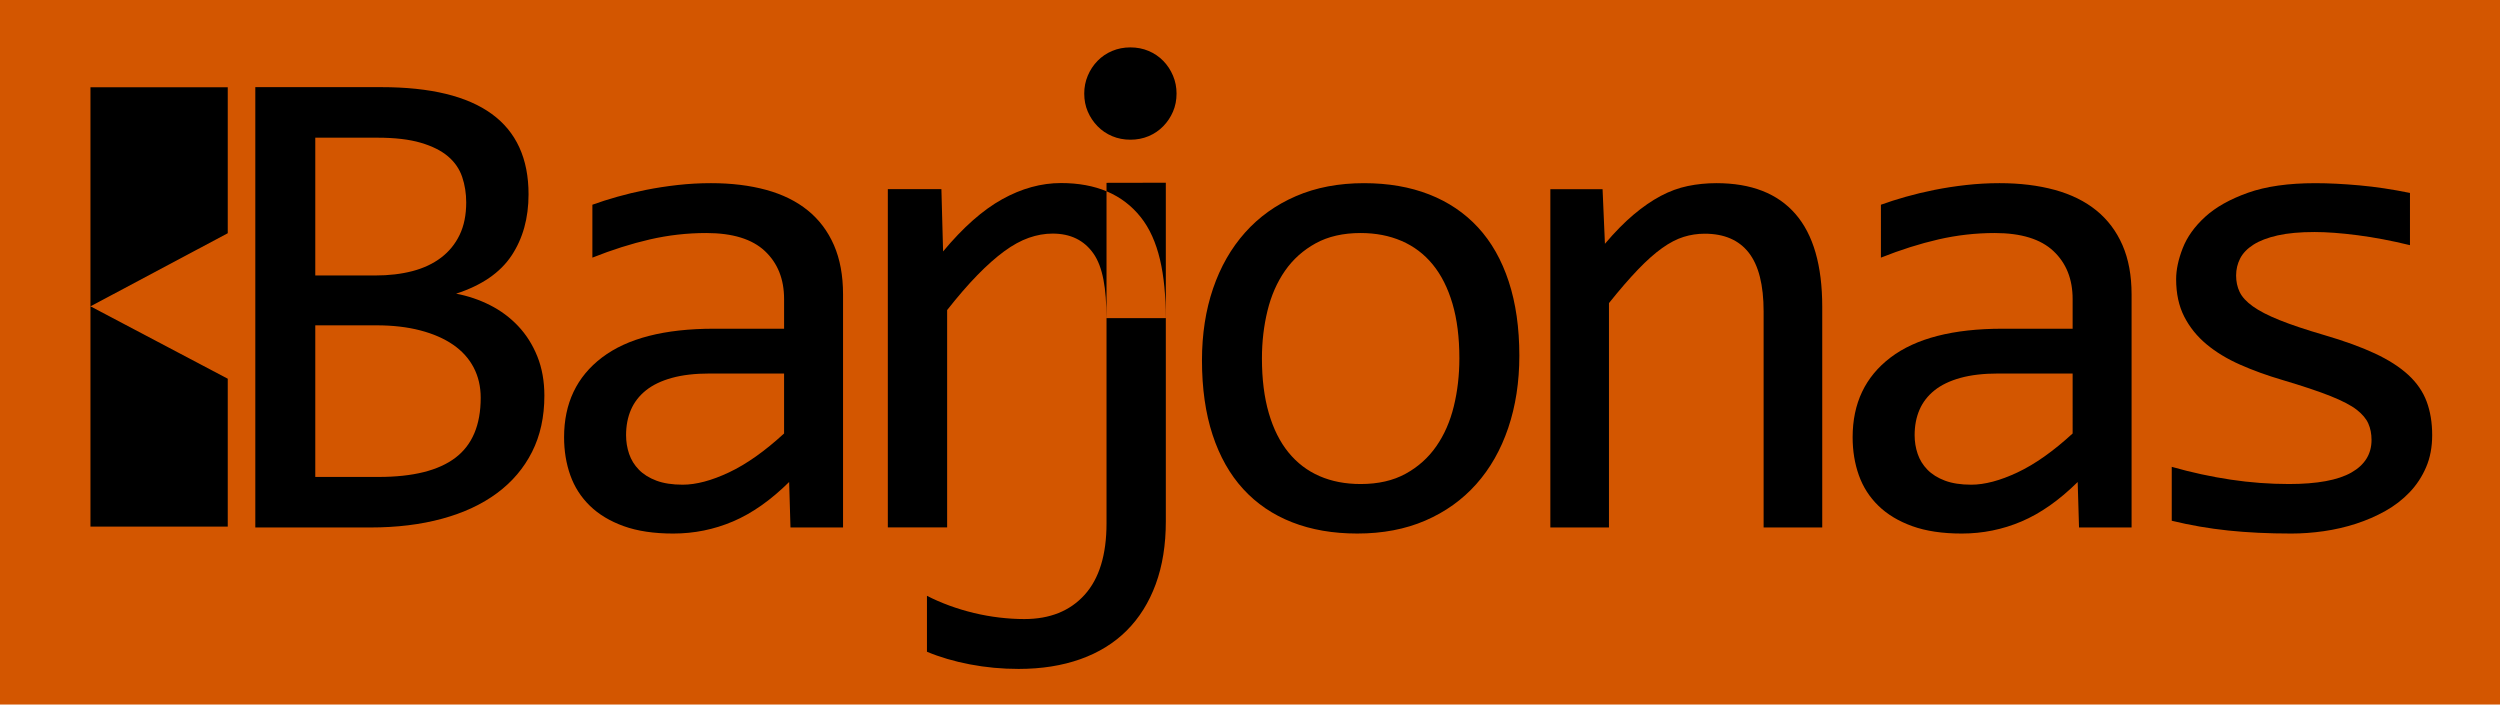
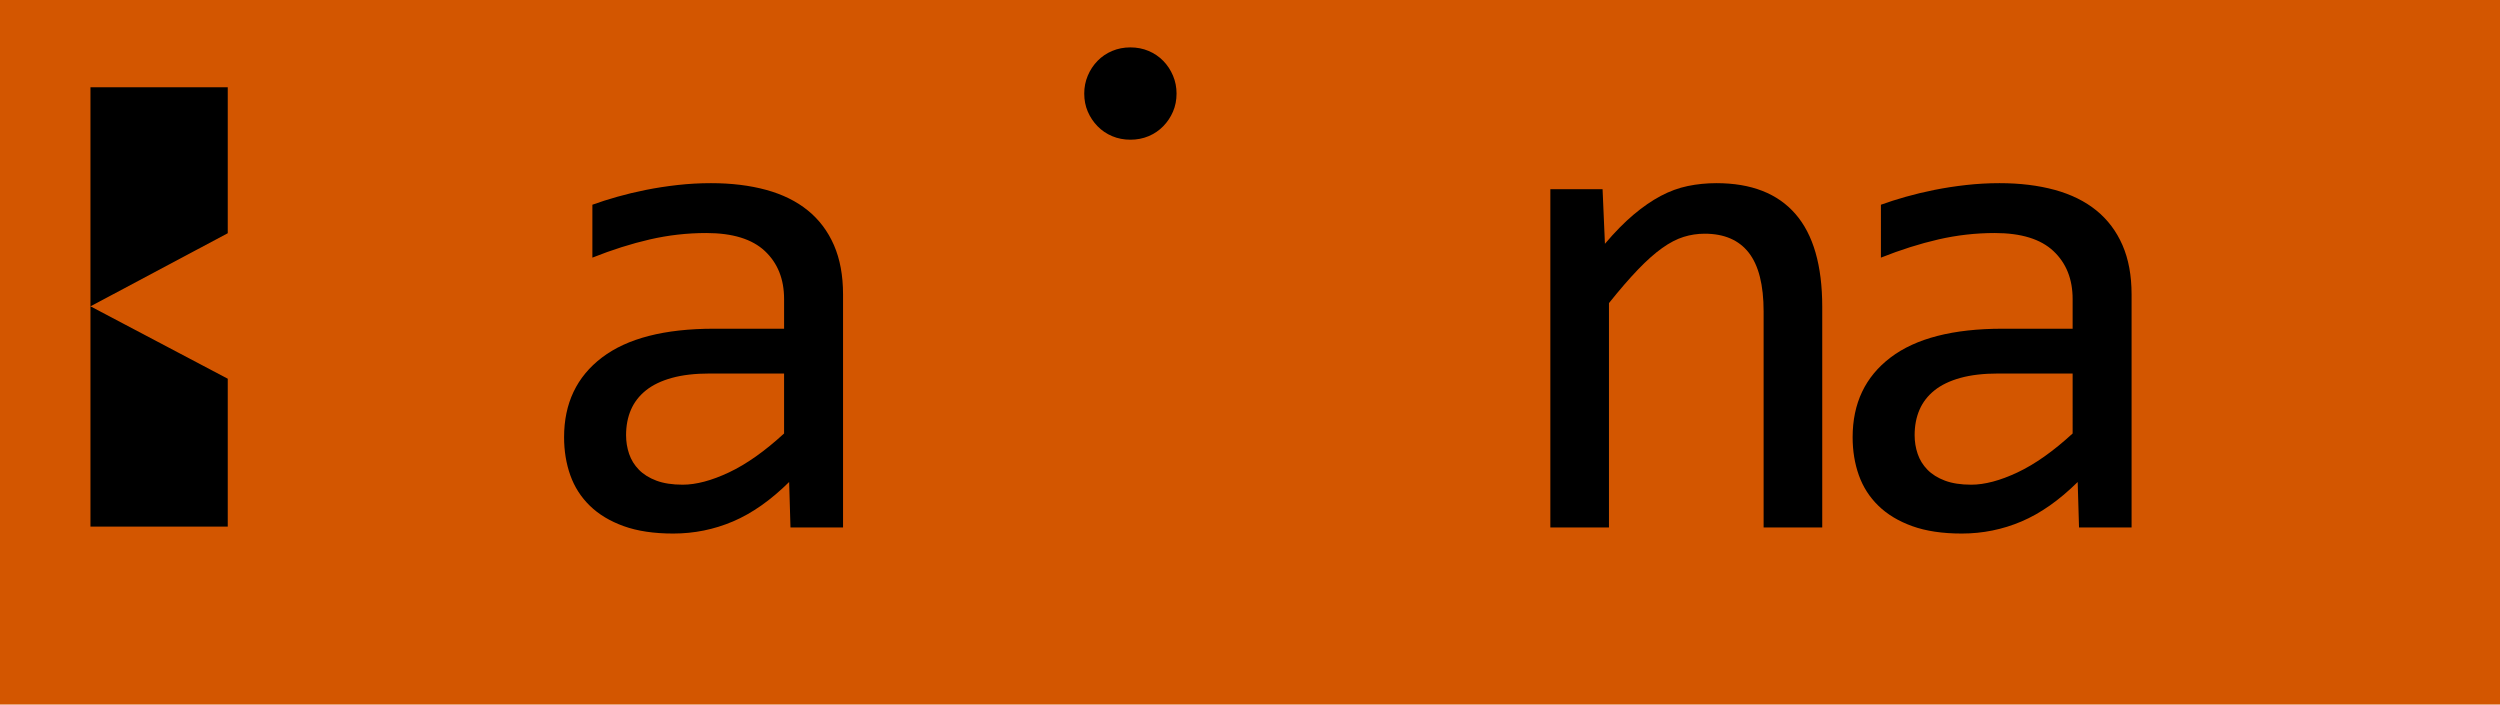
<svg xmlns="http://www.w3.org/2000/svg" version="1.1" id="Layer_1" x="0px" y="0px" width="512px" height="144.285px" viewBox="0 0 512 144.285" enable-background="new 0 0 512 144.285" xml:space="preserve">
  <rect fill="#D35600" width="512" height="144.285" />
  <g>
-     <path d="M111.488,81.049c0,4.325-0.839,8.154-2.518,11.489c-1.68,3.335-4.071,6.152-7.176,8.452   c-3.104,2.301-6.854,4.048-11.247,5.244c-4.394,1.197-9.281,1.794-14.662,1.794H52.288V17.848h25.806   c20.101,0,30.152,7.313,30.152,21.941c0,4.876-1.162,9.063-3.484,12.558c-2.323,3.497-6.106,6.096-11.351,7.797   c2.438,0.46,4.75,1.242,6.935,2.346c2.184,1.104,4.105,2.53,5.761,4.278c1.656,1.749,2.967,3.818,3.933,6.21   C111.005,75.369,111.488,78.06,111.488,81.049z M95.48,41.445c0-1.839-0.276-3.576-0.828-5.21   c-0.552-1.632-1.518-3.036-2.898-4.209c-1.38-1.172-3.243-2.104-5.589-2.794c-2.346-0.69-5.313-1.035-8.9-1.035H64.569v28.221   h12.282c2.805,0,5.347-0.299,7.625-0.897c2.276-0.597,4.231-1.518,5.865-2.76c1.632-1.241,2.897-2.794,3.794-4.657   C95.032,46.24,95.48,44.021,95.48,41.445z M98.448,81.464c0-2.3-0.483-4.37-1.449-6.211c-0.966-1.839-2.37-3.391-4.208-4.657   c-1.841-1.265-4.083-2.243-6.728-2.933c-2.646-0.689-5.624-1.035-8.935-1.035H64.569v31.049h12.972   c7.038,0,12.282-1.311,15.731-3.933C96.723,91.123,98.448,87.03,98.448,81.464z" />
    <path d="M161.891,108.028l-0.275-9.314c-3.773,3.726-7.602,6.416-11.488,8.072c-3.889,1.656-7.97,2.484-12.248,2.484   c-3.957,0-7.337-0.506-10.143-1.517c-2.807-1.012-5.118-2.403-6.934-4.175c-1.818-1.77-3.151-3.852-4.002-6.244   c-0.852-2.392-1.277-4.991-1.277-7.796c0-6.946,2.587-12.386,7.763-16.319c5.175-3.933,12.822-5.899,22.942-5.899h14.352v-6.072   c0-4.094-1.311-7.371-3.934-9.833c-2.621-2.46-6.624-3.691-12.006-3.691c-3.91,0-7.762,0.438-11.557,1.311   c-3.795,0.874-7.717,2.116-11.764,3.726V41.927c1.518-0.552,3.208-1.092,5.071-1.621c1.863-0.528,3.83-1,5.899-1.415   c2.07-0.414,4.231-0.747,6.486-1.001c2.253-0.252,4.53-0.379,6.831-0.379c4.186,0,7.957,0.46,11.315,1.38   c3.356,0.921,6.198,2.323,8.521,4.209c2.322,1.887,4.105,4.255,5.348,7.106c1.242,2.853,1.863,6.21,1.863,10.074v47.748H161.891z    M160.58,76.496h-15.249c-2.991,0-5.566,0.3-7.728,0.897c-2.163,0.598-3.933,1.449-5.313,2.553c-1.38,1.104-2.404,2.427-3.07,3.967   c-0.667,1.542-1,3.278-1,5.209c0,1.334,0.207,2.611,0.621,3.829c0.414,1.219,1.08,2.301,2.001,3.243   c0.919,0.944,2.116,1.69,3.587,2.243c1.472,0.551,3.266,0.828,5.382,0.828c2.76,0,5.921-0.839,9.488-2.519   c3.564-1.679,7.324-4.335,11.281-7.969V76.496z" />
    <path d="M224.777,25.851c0.851,0.875,1.852,1.553,3.002,2.036c1.148,0.483,2.391,0.724,3.726,0.724   c1.333,0,2.575-0.241,3.726-0.724c1.149-0.483,2.15-1.161,3.002-2.036c0.851-0.874,1.518-1.874,2-3.001   c0.484-1.126,0.725-2.356,0.725-3.691c0-1.287-0.24-2.507-0.725-3.657c-0.482-1.149-1.149-2.161-2-3.036   c-0.852-0.873-1.853-1.552-3.002-2.035c-1.15-0.483-2.393-0.725-3.726-0.725c-1.335,0-2.577,0.242-3.726,0.725   c-1.15,0.483-2.151,1.162-3.002,2.035c-0.852,0.875-1.518,1.887-2.001,3.036c-0.483,1.15-0.724,2.37-0.724,3.657   c0,1.334,0.24,2.564,0.724,3.691C223.26,23.977,223.926,24.977,224.777,25.851z" />
-     <path d="M181.828,38.731h10.971l0.345,12.765c4.094-4.922,8.13-8.487,12.109-10.695c3.979-2.208,7.992-3.312,12.04-3.312   c7.176,0,12.615,2.323,16.318,6.968c3.702,4.647,5.135,11.674,5.141,20.7h-12.144c-0.015-6.113-0.749-10.476-2.657-13.213   c-1.908-2.736-4.703-4.105-8.383-4.105c-1.61,0-3.232,0.288-4.864,0.862c-1.634,0.576-3.312,1.496-5.037,2.761   c-1.725,1.266-3.554,2.887-5.485,4.864c-1.932,1.978-4.002,4.371-6.209,7.176v44.504h-12.145V38.731z M226.615,107.188   c0,6.439-1.494,11.315-4.484,14.627c-2.99,3.313-7.106,4.968-12.352,4.968c-1.654,0-3.357-0.104-5.105-0.311   s-3.484-0.517-5.209-0.931c-1.725-0.414-3.404-0.921-5.037-1.518c-1.633-0.599-3.162-1.266-4.588-2.001v11.454   c2.622,1.104,5.555,1.967,8.797,2.588c3.244,0.621,6.566,0.931,9.971,0.931c4.691,0,8.912-0.667,12.661-2.001   c3.749-1.335,6.911-3.29,9.487-5.864c2.576-2.577,4.554-5.739,5.934-9.488c1.38-3.75,2.07-8.039,2.07-12.891V37.422l-12.145,0.023   V107.188z" />
-     <path d="M311.162,72.839c0,5.381-0.76,10.314-2.277,14.8c-1.519,4.485-3.704,8.326-6.556,11.522   c-2.853,3.198-6.325,5.681-10.419,7.452c-4.094,1.77-8.74,2.656-13.938,2.656c-4.968,0-9.418-0.77-13.352-2.311   c-3.933-1.541-7.268-3.806-10.004-6.796c-2.737-2.989-4.83-6.693-6.279-11.108s-2.173-9.498-2.173-15.249   c0-5.382,0.759-10.292,2.276-14.732c1.518-4.438,3.703-8.256,6.555-11.453s6.324-5.681,10.419-7.452   c4.094-1.771,8.739-2.656,13.938-2.656c4.967,0,9.418,0.771,13.351,2.311c3.933,1.542,7.267,3.795,10.005,6.762   c2.736,2.967,4.83,6.658,6.279,11.074C310.437,62.075,311.162,67.136,311.162,72.839z M298.879,73.391   c0-4.278-0.472-8.014-1.414-11.212c-0.943-3.197-2.289-5.865-4.036-8.004c-1.749-2.139-3.876-3.749-6.383-4.83   c-2.507-1.081-5.302-1.621-8.384-1.621c-3.587,0-6.657,0.701-9.211,2.104c-2.553,1.404-4.646,3.277-6.279,5.623   c-1.632,2.347-2.828,5.072-3.587,8.177c-0.759,3.105-1.139,6.36-1.139,9.763c0,4.278,0.472,8.027,1.415,11.248   c0.941,3.22,2.287,5.898,4.036,8.038c1.748,2.139,3.864,3.75,6.348,4.83c2.483,1.081,5.288,1.621,8.417,1.621   c3.589,0,6.659-0.701,9.213-2.104c2.553-1.402,4.645-3.277,6.277-5.623c1.633-2.346,2.83-5.072,3.588-8.176   C298.5,80.119,298.879,76.841,298.879,73.391z" />
    <path d="M317.514,38.754h10.693l0.483,11.177c2.024-2.391,3.979-4.381,5.864-5.968c1.887-1.587,3.738-2.863,5.555-3.83   c1.816-0.966,3.668-1.644,5.555-2.035c1.886-0.391,3.842-0.586,5.865-0.586c7.129,0,12.523,2.104,16.181,6.313   c3.655,4.209,5.485,10.546,5.485,19.009v45.195h-12.006V63.8c0-5.427-1.013-9.441-3.036-12.041   c-2.024-2.598-5.036-3.898-9.039-3.898c-1.473,0-2.91,0.219-4.313,0.656c-1.403,0.438-2.863,1.196-4.381,2.276   c-1.519,1.082-3.163,2.542-4.934,4.381c-1.771,1.84-3.761,4.141-5.969,6.9v45.954h-12.005V38.754z" />
    <path d="M425.785,108.028l-0.275-9.314c-3.772,3.726-7.602,6.416-11.488,8.072c-3.888,1.656-7.969,2.484-12.248,2.484   c-3.956,0-7.337-0.506-10.142-1.517c-2.807-1.012-5.118-2.403-6.935-4.175c-1.818-1.77-3.15-3.852-4.002-6.244   c-0.852-2.392-1.276-4.991-1.276-7.796c0-6.946,2.587-12.386,7.763-16.319c5.175-3.933,12.822-5.899,22.941-5.899h14.352v-6.072   c0-4.094-1.311-7.371-3.934-9.833c-2.621-2.46-6.623-3.691-12.005-3.691c-3.91,0-7.763,0.438-11.558,1.311   c-3.795,0.874-7.717,2.116-11.764,3.726V41.927c1.518-0.552,3.209-1.092,5.072-1.621c1.861-0.528,3.828-1,5.897-1.415   c2.071-0.414,4.232-0.747,6.487-1.001c2.252-0.252,4.529-0.379,6.83-0.379c4.186,0,7.958,0.46,11.316,1.38   c3.355,0.921,6.197,2.323,8.521,4.209c2.323,1.887,4.105,4.255,5.348,7.106c1.241,2.853,1.862,6.21,1.862,10.074v47.748H425.785z    M424.475,76.496h-15.248c-2.991,0-5.566,0.3-7.729,0.897c-2.162,0.598-3.934,1.449-5.313,2.553   c-1.379,1.104-2.403,2.427-3.069,3.967c-0.668,1.542-1.001,3.278-1.001,5.209c0,1.334,0.207,2.611,0.621,3.829   c0.415,1.219,1.08,2.301,2.001,3.243c0.92,0.944,2.115,1.69,3.588,2.243c1.471,0.551,3.265,0.828,5.382,0.828   c2.76,0,5.922-0.839,9.487-2.519c3.563-1.679,7.324-4.335,11.281-7.969V76.496z" />
-     <path d="M498.111,89.123c0,2.439-0.414,4.623-1.243,6.555c-0.827,1.932-1.954,3.646-3.38,5.141   c-1.427,1.495-3.083,2.772-4.968,3.829c-1.888,1.059-3.899,1.932-6.038,2.622c-2.139,0.689-4.336,1.196-6.589,1.518   c-2.255,0.321-4.462,0.482-6.624,0.482c-4.691,0-9.004-0.207-12.937-0.621c-3.934-0.414-7.787-1.081-11.559-2v-11.04   c4.048,1.15,8.073,2.024,12.075,2.622c4.002,0.598,7.98,0.896,11.938,0.896c5.748,0,10.004-0.782,12.764-2.345   c2.761-1.563,4.141-3.795,4.141-6.693c0-1.242-0.219-2.357-0.656-3.346s-1.23-1.932-2.38-2.829   c-1.151-0.897-2.933-1.828-5.348-2.794c-2.414-0.966-5.716-2.07-9.901-3.312c-3.128-0.919-6.014-1.966-8.658-3.139   c-2.646-1.173-4.936-2.564-6.866-4.174c-1.933-1.61-3.45-3.496-4.554-5.658c-1.104-2.161-1.656-4.714-1.656-7.659   c0-1.932,0.449-4.047,1.347-6.348c0.896-2.299,2.425-4.438,4.587-6.417c2.162-1.978,5.082-3.623,8.764-4.934   c3.679-1.311,8.279-1.966,13.8-1.966c2.713,0,5.727,0.15,9.038,0.448c3.313,0.3,6.761,0.817,10.35,1.552v10.695   c-3.771-0.919-7.348-1.598-10.729-2.035c-3.381-0.437-6.314-0.656-8.799-0.656c-2.989,0-5.508,0.231-7.555,0.69   c-2.047,0.46-3.703,1.093-4.968,1.897c-1.266,0.806-2.173,1.749-2.726,2.829c-0.551,1.082-0.827,2.242-0.827,3.485   c0,1.242,0.241,2.369,0.725,3.38c0.482,1.013,1.38,1.991,2.69,2.933c1.311,0.943,3.14,1.887,5.486,2.829   c2.345,0.944,5.403,1.967,9.176,3.071c4.094,1.196,7.543,2.449,10.35,3.76c2.806,1.312,5.082,2.772,6.831,4.382   c1.748,1.61,3.002,3.427,3.76,5.451C497.731,84.248,498.111,86.547,498.111,89.123z" />
  </g>
  <rect x="242.605" y="37.174" fill="#002FE1" width="0" height="0.082" />
  <polygon points="46.643,47.764 46.643,17.878 18.527,17.878 18.527,107.85 46.643,107.85 46.643,77.562 18.53,62.736 " />
</svg>